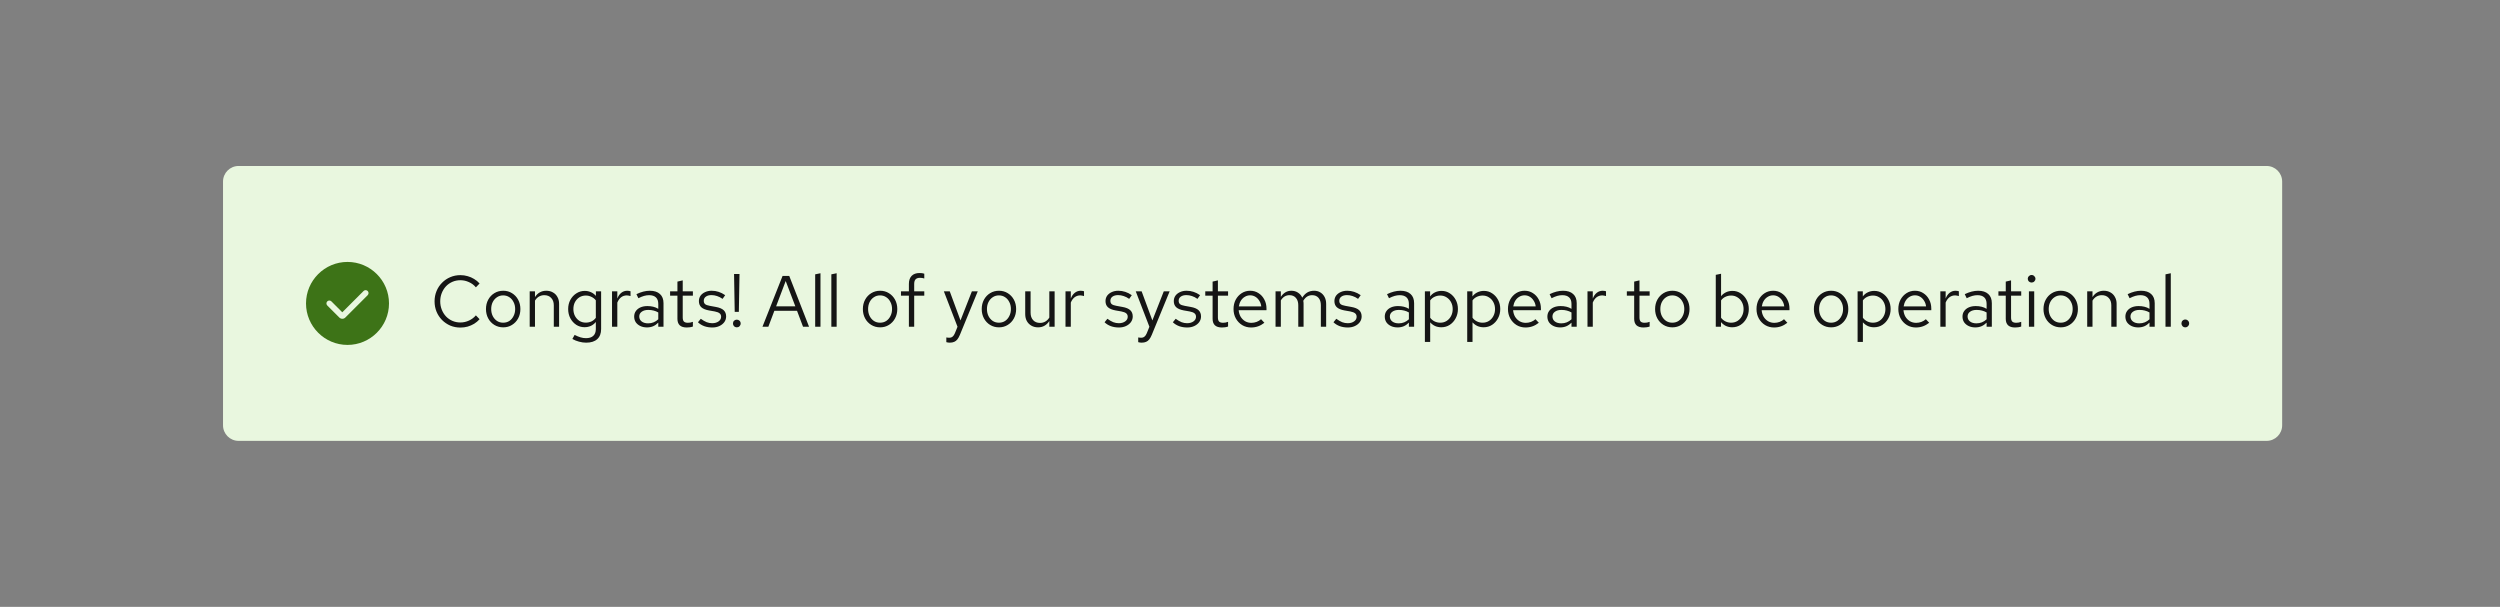
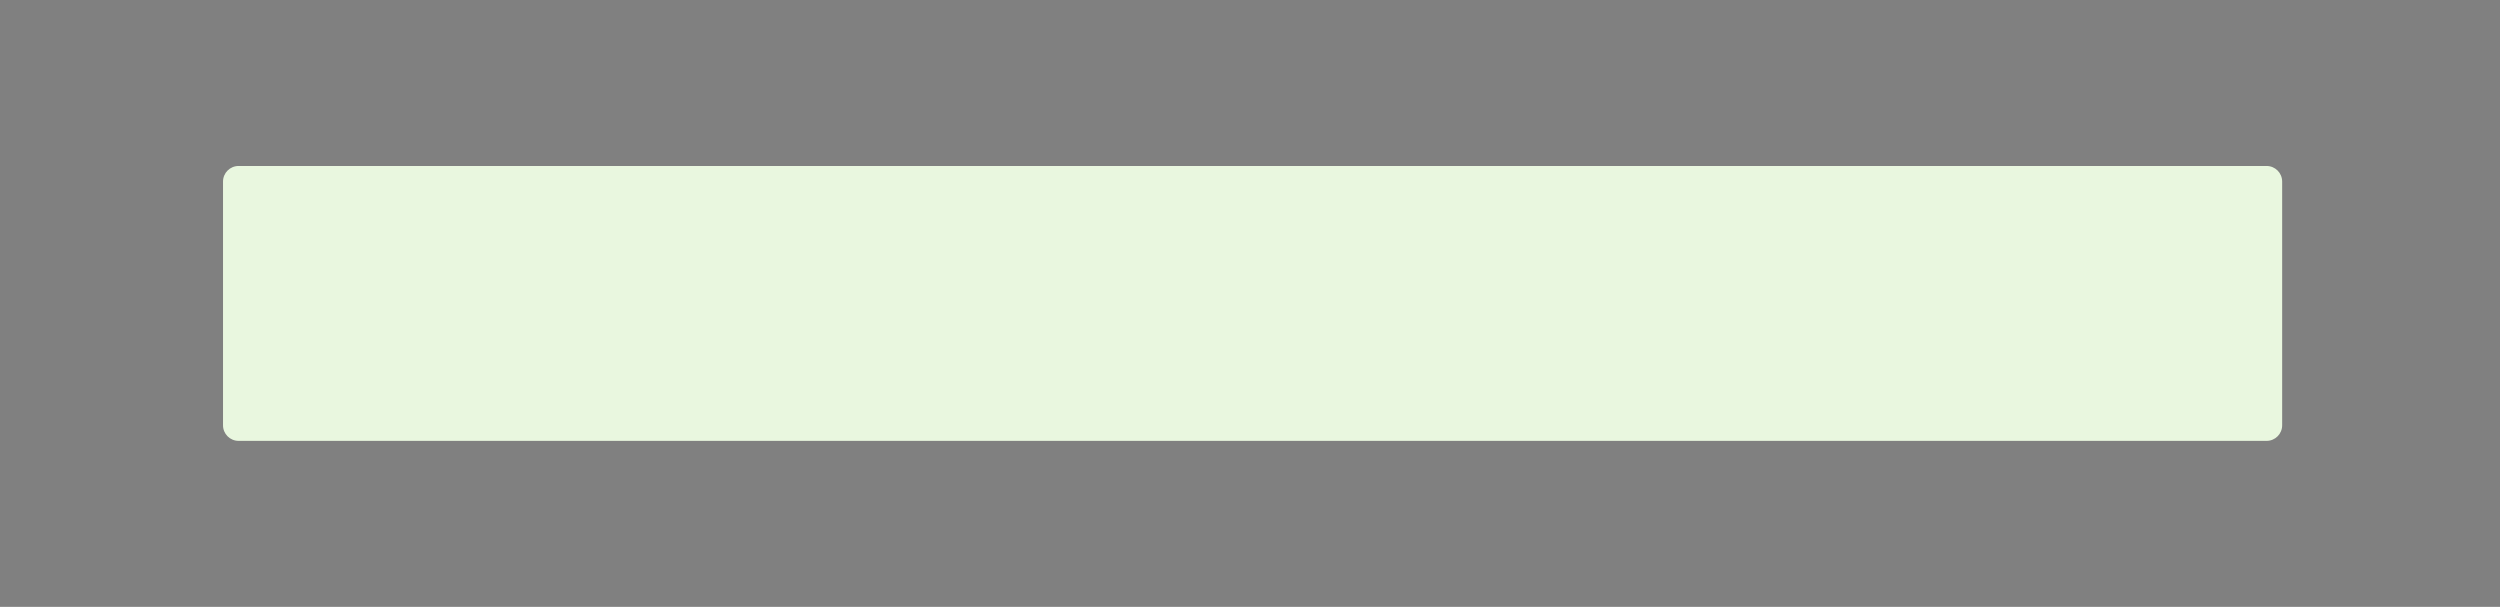
<svg xmlns="http://www.w3.org/2000/svg" width="482" height="117" viewBox="0 0 482 117" fill="none">
  <rect x="0" y="0" width="482" height="117" fill="#808080" stroke="none" />
  <path d="M43 35C43 33.343 44.343 32 46 32H437C438.657 32 440 33.343 440 35V82C440 83.657 438.657 85 437 85H46C44.343 85 43 83.657 43 82V35Z" fill="#E9F7DF" />
  <g clip-path="url(#clip0_79_10002)">
-     <path d="M67 50.5C62.59 50.5 59 54.09 59 58.5C59 62.91 62.59 66.5 67 66.5C71.41 66.5 75 62.91 75 58.5C75 54.09 71.41 50.5 67 50.5ZM70.9 56.9L66.575 61.225C66.415 61.385 66.21 61.46 66 61.46C65.79 61.46 65.585 61.38 65.425 61.225L63.1 58.9C62.88 58.68 62.88 58.325 63.1 58.105C63.32 57.885 63.675 57.885 63.895 58.105L65.995 60.21L70.095 56.105C70.315 55.885 70.67 55.885 70.89 56.105C71.11 56.325 71.11 56.68 70.89 56.9H70.9Z" fill="#3D7317" />
-   </g>
-   <path d="M88.768 63.154C88.068 63.154 87.415 63.028 86.808 62.776C86.211 62.515 85.683 62.155 85.226 61.698C84.769 61.231 84.414 60.695 84.162 60.088C83.91 59.472 83.784 58.809 83.784 58.1C83.784 57.391 83.91 56.733 84.162 56.126C84.414 55.51 84.769 54.973 85.226 54.516C85.683 54.049 86.211 53.69 86.808 53.438C87.415 53.177 88.068 53.046 88.768 53.046C89.253 53.046 89.715 53.111 90.154 53.242C90.602 53.363 91.022 53.545 91.414 53.788C91.806 54.021 92.156 54.311 92.464 54.656L91.75 55.398C91.386 54.959 90.938 54.623 90.406 54.39C89.883 54.147 89.337 54.026 88.768 54.026C88.217 54.026 87.704 54.129 87.228 54.334C86.752 54.539 86.337 54.829 85.982 55.202C85.637 55.575 85.366 56.009 85.17 56.504C84.974 56.989 84.876 57.521 84.876 58.1C84.876 58.669 84.974 59.201 85.17 59.696C85.366 60.191 85.637 60.625 85.982 60.998C86.337 61.371 86.752 61.661 87.228 61.866C87.704 62.071 88.217 62.174 88.768 62.174C89.337 62.174 89.883 62.053 90.406 61.81C90.938 61.567 91.386 61.231 91.75 60.802L92.464 61.544C92.156 61.889 91.806 62.183 91.414 62.426C91.022 62.659 90.602 62.841 90.154 62.972C89.715 63.093 89.253 63.154 88.768 63.154ZM97.027 63.112C96.392 63.112 95.823 62.958 95.319 62.65C94.815 62.342 94.418 61.922 94.129 61.39C93.84 60.858 93.695 60.256 93.695 59.584C93.695 58.912 93.84 58.31 94.129 57.778C94.418 57.246 94.815 56.826 95.319 56.518C95.823 56.21 96.392 56.056 97.027 56.056C97.653 56.056 98.213 56.21 98.707 56.518C99.211 56.826 99.608 57.246 99.897 57.778C100.186 58.31 100.331 58.912 100.331 59.584C100.331 60.256 100.186 60.858 99.897 61.39C99.608 61.922 99.211 62.342 98.707 62.65C98.213 62.958 97.653 63.112 97.027 63.112ZM97.013 62.216C97.461 62.216 97.858 62.104 98.203 61.88C98.549 61.647 98.819 61.329 99.015 60.928C99.221 60.527 99.323 60.079 99.323 59.584C99.323 59.08 99.221 58.632 99.015 58.24C98.819 57.839 98.549 57.526 98.203 57.302C97.858 57.069 97.461 56.952 97.013 56.952C96.565 56.952 96.168 57.069 95.823 57.302C95.478 57.526 95.203 57.839 94.997 58.24C94.801 58.632 94.703 59.08 94.703 59.584C94.703 60.079 94.801 60.527 94.997 60.928C95.203 61.329 95.478 61.647 95.823 61.88C96.168 62.104 96.565 62.216 97.013 62.216ZM102.124 63V56.168H103.146V57.274C103.408 56.863 103.72 56.56 104.084 56.364C104.448 56.159 104.859 56.056 105.316 56.056C105.811 56.056 106.24 56.163 106.604 56.378C106.978 56.583 107.267 56.877 107.472 57.26C107.687 57.633 107.794 58.072 107.794 58.576V63H106.772V58.87C106.772 58.263 106.604 57.787 106.268 57.442C105.942 57.087 105.498 56.91 104.938 56.91C104.565 56.91 104.224 56.999 103.916 57.176C103.608 57.353 103.352 57.615 103.146 57.96V63H102.124ZM113.013 66.066C112.555 66.066 112.093 66.001 111.627 65.87C111.169 65.749 110.745 65.576 110.353 65.352L110.787 64.568C111.207 64.783 111.589 64.941 111.935 65.044C112.28 65.147 112.625 65.198 112.971 65.198C113.596 65.198 114.067 65.049 114.385 64.75C114.711 64.451 114.875 64.017 114.875 63.448V62.076C114.613 62.403 114.296 62.655 113.923 62.832C113.549 63 113.139 63.084 112.691 63.084C112.103 63.084 111.571 62.93 111.095 62.622C110.619 62.305 110.241 61.885 109.961 61.362C109.681 60.83 109.541 60.237 109.541 59.584C109.541 58.931 109.681 58.343 109.961 57.82C110.25 57.288 110.637 56.868 111.123 56.56C111.608 56.243 112.149 56.084 112.747 56.084C113.176 56.084 113.573 56.168 113.937 56.336C114.301 56.495 114.618 56.733 114.889 57.05V56.168H115.897V63.434C115.897 64.283 115.649 64.932 115.155 65.38C114.66 65.837 113.946 66.066 113.013 66.066ZM112.943 62.202C113.344 62.202 113.713 62.123 114.049 61.964C114.385 61.796 114.66 61.567 114.875 61.278V57.904C114.651 57.615 114.366 57.391 114.021 57.232C113.685 57.064 113.325 56.98 112.943 56.98C112.485 56.98 112.075 57.092 111.711 57.316C111.356 57.54 111.071 57.848 110.857 58.24C110.651 58.632 110.549 59.08 110.549 59.584C110.549 60.079 110.651 60.527 110.857 60.928C111.071 61.32 111.356 61.633 111.711 61.866C112.075 62.09 112.485 62.202 112.943 62.202ZM117.997 63V56.168H119.019V57.568C119.197 57.092 119.449 56.723 119.775 56.462C120.111 56.191 120.494 56.056 120.923 56.056C121.045 56.056 121.157 56.065 121.259 56.084C121.362 56.093 121.465 56.117 121.567 56.154V57.078C121.455 57.041 121.334 57.013 121.203 56.994C121.082 56.966 120.965 56.952 120.853 56.952C120.433 56.952 120.065 57.073 119.747 57.316C119.439 57.559 119.197 57.899 119.019 58.338V63H117.997ZM124.746 63.126C124.261 63.126 123.831 63.037 123.458 62.86C123.085 62.683 122.791 62.44 122.576 62.132C122.371 61.815 122.268 61.451 122.268 61.04C122.268 60.629 122.375 60.275 122.59 59.976C122.805 59.668 123.103 59.43 123.486 59.262C123.869 59.094 124.317 59.01 124.83 59.01C125.222 59.01 125.591 59.052 125.936 59.136C126.291 59.22 126.617 59.355 126.916 59.542V58.604C126.916 58.044 126.767 57.624 126.468 57.344C126.169 57.055 125.731 56.91 125.152 56.91C124.835 56.91 124.508 56.957 124.172 57.05C123.845 57.143 123.481 57.293 123.08 57.498L122.702 56.714C123.617 56.275 124.475 56.056 125.278 56.056C126.127 56.056 126.781 56.266 127.238 56.686C127.695 57.097 127.924 57.689 127.924 58.464V63H126.916V62.202C126.617 62.51 126.286 62.743 125.922 62.902C125.558 63.051 125.166 63.126 124.746 63.126ZM123.248 61.012C123.248 61.413 123.402 61.735 123.71 61.978C124.027 62.221 124.443 62.342 124.956 62.342C125.339 62.342 125.689 62.277 126.006 62.146C126.333 62.015 126.636 61.819 126.916 61.558V60.242C126.627 60.074 126.328 59.953 126.02 59.878C125.712 59.794 125.367 59.752 124.984 59.752C124.461 59.752 124.041 59.869 123.724 60.102C123.407 60.326 123.248 60.629 123.248 61.012ZM132.4 63.14C131.812 63.14 131.364 63 131.056 62.72C130.757 62.431 130.608 62.015 130.608 61.474V57.008H129.194V56.168H130.608V54.292L131.63 54.054V56.168H133.59V57.008H131.63V61.208C131.63 61.572 131.705 61.833 131.854 61.992C132.013 62.151 132.269 62.23 132.624 62.23C132.801 62.23 132.96 62.216 133.1 62.188C133.24 62.16 133.403 62.113 133.59 62.048V62.958C133.403 63.023 133.207 63.07 133.002 63.098C132.797 63.126 132.596 63.14 132.4 63.14ZM137.338 63.14C136.778 63.14 136.26 63.056 135.784 62.888C135.308 62.711 134.902 62.459 134.566 62.132L135.112 61.46C135.522 61.759 135.9 61.978 136.246 62.118C136.591 62.249 136.946 62.314 137.31 62.314C137.804 62.314 138.215 62.197 138.542 61.964C138.868 61.731 139.032 61.432 139.032 61.068C139.032 60.788 138.934 60.569 138.738 60.41C138.551 60.251 138.238 60.13 137.8 60.046L136.68 59.85C136.017 59.729 135.527 59.523 135.21 59.234C134.902 58.945 134.748 58.553 134.748 58.058C134.748 57.666 134.85 57.321 135.056 57.022C135.27 56.723 135.564 56.49 135.938 56.322C136.311 56.145 136.736 56.056 137.212 56.056C137.678 56.056 138.122 56.126 138.542 56.266C138.962 56.397 139.386 56.611 139.816 56.91L139.312 57.624C138.957 57.372 138.602 57.19 138.248 57.078C137.893 56.957 137.534 56.896 137.17 56.896C136.722 56.896 136.362 56.994 136.092 57.19C135.821 57.386 135.686 57.652 135.686 57.988C135.686 58.268 135.77 58.483 135.938 58.632C136.115 58.781 136.423 58.893 136.862 58.968L138.01 59.178C138.7 59.299 139.204 59.509 139.522 59.808C139.839 60.107 139.998 60.508 139.998 61.012C139.998 61.413 139.881 61.777 139.648 62.104C139.414 62.421 139.097 62.673 138.696 62.86C138.294 63.047 137.842 63.14 137.338 63.14ZM141.652 60.13L141.526 52.822H142.576L142.45 60.13H141.652ZM142.058 63.112C141.853 63.112 141.675 63.042 141.526 62.902C141.386 62.753 141.316 62.575 141.316 62.37C141.316 62.155 141.386 61.978 141.526 61.838C141.675 61.698 141.853 61.628 142.058 61.628C142.263 61.628 142.436 61.698 142.576 61.838C142.725 61.978 142.8 62.155 142.8 62.37C142.8 62.575 142.725 62.753 142.576 62.902C142.436 63.042 142.263 63.112 142.058 63.112ZM147.001 63L150.879 53.2H152.167L155.989 63H154.827L153.665 59.92H149.297L148.135 63H147.001ZM149.633 59.066H153.343L151.481 54.18L149.633 59.066ZM157.167 63V52.892L158.189 52.682V63H157.167ZM160.284 63V52.892L161.306 52.682V63H160.284ZM169.693 63.112C169.058 63.112 168.489 62.958 167.985 62.65C167.481 62.342 167.084 61.922 166.795 61.39C166.506 60.858 166.361 60.256 166.361 59.584C166.361 58.912 166.506 58.31 166.795 57.778C167.084 57.246 167.481 56.826 167.985 56.518C168.489 56.21 169.058 56.056 169.693 56.056C170.318 56.056 170.878 56.21 171.373 56.518C171.877 56.826 172.274 57.246 172.563 57.778C172.852 58.31 172.997 58.912 172.997 59.584C172.997 60.256 172.852 60.858 172.563 61.39C172.274 61.922 171.877 62.342 171.373 62.65C170.878 62.958 170.318 63.112 169.693 63.112ZM169.679 62.216C170.127 62.216 170.524 62.104 170.869 61.88C171.214 61.647 171.485 61.329 171.681 60.928C171.886 60.527 171.989 60.079 171.989 59.584C171.989 59.08 171.886 58.632 171.681 58.24C171.485 57.839 171.214 57.526 170.869 57.302C170.524 57.069 170.127 56.952 169.679 56.952C169.231 56.952 168.834 57.069 168.489 57.302C168.144 57.526 167.868 57.839 167.663 58.24C167.467 58.632 167.369 59.08 167.369 59.584C167.369 60.079 167.467 60.527 167.663 60.928C167.868 61.329 168.144 61.647 168.489 61.88C168.834 62.104 169.231 62.216 169.679 62.216ZM175.234 63V57.008H173.708V56.168H175.234V54.74C175.234 54.068 175.412 53.55 175.766 53.186C176.121 52.822 176.625 52.64 177.278 52.64C177.465 52.64 177.633 52.649 177.782 52.668C177.941 52.687 178.081 52.719 178.202 52.766V53.69C178.053 53.643 177.918 53.611 177.796 53.592C177.675 53.573 177.535 53.564 177.376 53.564C176.984 53.564 176.7 53.662 176.522 53.858C176.345 54.045 176.256 54.343 176.256 54.754V56.168H178.202V57.008H176.256V63H175.234ZM183.11 66.066C182.895 66.066 182.676 66.033 182.452 65.968V65.058C182.545 65.077 182.643 65.091 182.746 65.1C182.848 65.109 182.937 65.114 183.012 65.114C183.273 65.114 183.488 65.044 183.656 64.904C183.833 64.764 183.982 64.545 184.104 64.246L184.608 63L181.976 56.168H183.11L185.182 61.782L187.38 56.168H188.514L185.07 64.554C184.92 64.918 184.757 65.212 184.58 65.436C184.402 65.66 184.197 65.819 183.964 65.912C183.73 66.015 183.446 66.066 183.11 66.066ZM192.607 63.112C191.973 63.112 191.403 62.958 190.899 62.65C190.395 62.342 189.999 61.922 189.709 61.39C189.42 60.858 189.275 60.256 189.275 59.584C189.275 58.912 189.42 58.31 189.709 57.778C189.999 57.246 190.395 56.826 190.899 56.518C191.403 56.21 191.973 56.056 192.607 56.056C193.233 56.056 193.793 56.21 194.287 56.518C194.791 56.826 195.188 57.246 195.477 57.778C195.767 58.31 195.911 58.912 195.911 59.584C195.911 60.256 195.767 60.858 195.477 61.39C195.188 61.922 194.791 62.342 194.287 62.65C193.793 62.958 193.233 63.112 192.607 63.112ZM192.593 62.216C193.041 62.216 193.438 62.104 193.783 61.88C194.129 61.647 194.399 61.329 194.595 60.928C194.801 60.527 194.903 60.079 194.903 59.584C194.903 59.08 194.801 58.632 194.595 58.24C194.399 57.839 194.129 57.526 193.783 57.302C193.438 57.069 193.041 56.952 192.593 56.952C192.145 56.952 191.749 57.069 191.403 57.302C191.058 57.526 190.783 57.839 190.577 58.24C190.381 58.632 190.283 59.08 190.283 59.584C190.283 60.079 190.381 60.527 190.577 60.928C190.783 61.329 191.058 61.647 191.403 61.88C191.749 62.104 192.145 62.216 192.593 62.216ZM200.14 63.112C199.655 63.112 199.226 63.005 198.852 62.79C198.479 62.575 198.185 62.277 197.97 61.894C197.765 61.511 197.662 61.073 197.662 60.578V56.168H198.698V60.284C198.698 60.891 198.862 61.371 199.188 61.726C199.515 62.081 199.958 62.258 200.518 62.258C200.901 62.258 201.242 62.169 201.54 61.992C201.848 61.815 202.105 61.558 202.31 61.222V56.168H203.332V63H202.31V61.894C202.049 62.295 201.736 62.599 201.372 62.804C201.018 63.009 200.607 63.112 200.14 63.112ZM205.429 63V56.168H206.451V57.568C206.628 57.092 206.88 56.723 207.207 56.462C207.543 56.191 207.926 56.056 208.355 56.056C208.476 56.056 208.588 56.065 208.691 56.084C208.794 56.093 208.896 56.117 208.999 56.154V57.078C208.887 57.041 208.766 57.013 208.635 56.994C208.514 56.966 208.397 56.952 208.285 56.952C207.865 56.952 207.496 57.073 207.179 57.316C206.871 57.559 206.628 57.899 206.451 58.338V63H205.429ZM215.732 63.14C215.172 63.14 214.654 63.056 214.178 62.888C213.702 62.711 213.296 62.459 212.96 62.132L213.506 61.46C213.917 61.759 214.295 61.978 214.64 62.118C214.986 62.249 215.34 62.314 215.704 62.314C216.199 62.314 216.61 62.197 216.936 61.964C217.263 61.731 217.426 61.432 217.426 61.068C217.426 60.788 217.328 60.569 217.132 60.41C216.946 60.251 216.633 60.13 216.194 60.046L215.074 59.85C214.412 59.729 213.922 59.523 213.604 59.234C213.296 58.945 213.142 58.553 213.142 58.058C213.142 57.666 213.245 57.321 213.45 57.022C213.665 56.723 213.959 56.49 214.332 56.322C214.706 56.145 215.13 56.056 215.606 56.056C216.073 56.056 216.516 56.126 216.936 56.266C217.356 56.397 217.781 56.611 218.21 56.91L217.706 57.624C217.352 57.372 216.997 57.19 216.642 57.078C216.288 56.957 215.928 56.896 215.564 56.896C215.116 56.896 214.757 56.994 214.486 57.19C214.216 57.386 214.08 57.652 214.08 57.988C214.08 58.268 214.164 58.483 214.332 58.632C214.51 58.781 214.818 58.893 215.256 58.968L216.404 59.178C217.095 59.299 217.599 59.509 217.916 59.808C218.234 60.107 218.392 60.508 218.392 61.012C218.392 61.413 218.276 61.777 218.042 62.104C217.809 62.421 217.492 62.673 217.09 62.86C216.689 63.047 216.236 63.14 215.732 63.14ZM220.106 66.066C219.891 66.066 219.672 66.033 219.448 65.968V65.058C219.541 65.077 219.639 65.091 219.742 65.1C219.844 65.109 219.933 65.114 220.008 65.114C220.269 65.114 220.484 65.044 220.652 64.904C220.829 64.764 220.978 64.545 221.1 64.246L221.604 63L218.972 56.168H220.106L222.178 61.782L224.376 56.168H225.51L222.066 64.554C221.916 64.918 221.753 65.212 221.576 65.436C221.398 65.66 221.193 65.819 220.96 65.912C220.726 66.015 220.442 66.066 220.106 66.066ZM228.898 63.14C228.338 63.14 227.82 63.056 227.344 62.888C226.868 62.711 226.462 62.459 226.126 62.132L226.672 61.46C227.083 61.759 227.461 61.978 227.806 62.118C228.152 62.249 228.506 62.314 228.87 62.314C229.365 62.314 229.776 62.197 230.102 61.964C230.429 61.731 230.592 61.432 230.592 61.068C230.592 60.788 230.494 60.569 230.298 60.41C230.112 60.251 229.799 60.13 229.36 60.046L228.24 59.85C227.578 59.729 227.088 59.523 226.77 59.234C226.462 58.945 226.308 58.553 226.308 58.058C226.308 57.666 226.411 57.321 226.616 57.022C226.831 56.723 227.125 56.49 227.498 56.322C227.872 56.145 228.296 56.056 228.772 56.056C229.239 56.056 229.682 56.126 230.102 56.266C230.522 56.397 230.947 56.611 231.376 56.91L230.872 57.624C230.518 57.372 230.163 57.19 229.808 57.078C229.454 56.957 229.094 56.896 228.73 56.896C228.282 56.896 227.923 56.994 227.652 57.19C227.382 57.386 227.246 57.652 227.246 57.988C227.246 58.268 227.33 58.483 227.498 58.632C227.676 58.781 227.984 58.893 228.422 58.968L229.57 59.178C230.261 59.299 230.765 59.509 231.082 59.808C231.4 60.107 231.558 60.508 231.558 61.012C231.558 61.413 231.442 61.777 231.208 62.104C230.975 62.421 230.658 62.673 230.256 62.86C229.855 63.047 229.402 63.14 228.898 63.14ZM235.582 63.14C234.994 63.14 234.546 63 234.238 62.72C233.939 62.431 233.79 62.015 233.79 61.474V57.008H232.376V56.168H233.79V54.292L234.812 54.054V56.168H236.772V57.008H234.812V61.208C234.812 61.572 234.886 61.833 235.036 61.992C235.194 62.151 235.451 62.23 235.806 62.23C235.983 62.23 236.142 62.216 236.282 62.188C236.422 62.16 236.585 62.113 236.772 62.048V62.958C236.585 63.023 236.389 63.07 236.184 63.098C235.978 63.126 235.778 63.14 235.582 63.14ZM241.212 63.14C240.577 63.14 240.003 62.986 239.49 62.678C238.977 62.361 238.571 61.936 238.272 61.404C237.973 60.863 237.824 60.256 237.824 59.584C237.824 58.912 237.964 58.31 238.244 57.778C238.533 57.246 238.921 56.826 239.406 56.518C239.891 56.21 240.433 56.056 241.03 56.056C241.637 56.056 242.173 56.21 242.64 56.518C243.116 56.817 243.489 57.227 243.76 57.75C244.04 58.263 244.18 58.847 244.18 59.5V59.808H238.818C238.855 60.275 238.981 60.695 239.196 61.068C239.42 61.432 239.709 61.721 240.064 61.936C240.428 62.141 240.825 62.244 241.254 62.244C241.609 62.244 241.949 62.183 242.276 62.062C242.612 61.931 242.897 61.759 243.13 61.544L243.774 62.23C243.382 62.538 242.976 62.767 242.556 62.916C242.136 63.065 241.688 63.14 241.212 63.14ZM238.846 59.08H243.172C243.125 58.669 242.999 58.305 242.794 57.988C242.598 57.661 242.346 57.405 242.038 57.218C241.739 57.031 241.403 56.938 241.03 56.938C240.657 56.938 240.316 57.031 240.008 57.218C239.7 57.395 239.443 57.647 239.238 57.974C239.042 58.291 238.911 58.66 238.846 59.08ZM245.925 63V56.168H246.947V57.232C247.208 56.84 247.507 56.546 247.843 56.35C248.179 56.154 248.557 56.056 248.977 56.056C249.462 56.056 249.887 56.177 250.251 56.42C250.615 56.653 250.89 56.975 251.077 57.386C251.348 56.947 251.67 56.616 252.043 56.392C252.426 56.168 252.864 56.056 253.359 56.056C253.816 56.056 254.218 56.163 254.563 56.378C254.918 56.593 255.193 56.891 255.389 57.274C255.585 57.647 255.683 58.086 255.683 58.59V63H254.661V58.842C254.661 58.245 254.512 57.773 254.213 57.428C253.914 57.083 253.504 56.91 252.981 56.91C252.626 56.91 252.304 56.999 252.015 57.176C251.735 57.353 251.488 57.624 251.273 57.988C251.292 58.081 251.306 58.179 251.315 58.282C251.324 58.385 251.329 58.487 251.329 58.59V63H250.307V58.842C250.307 58.245 250.153 57.773 249.845 57.428C249.546 57.083 249.136 56.91 248.613 56.91C247.913 56.91 247.358 57.246 246.947 57.918V63H245.925ZM259.865 63.14C259.305 63.14 258.787 63.056 258.311 62.888C257.835 62.711 257.429 62.459 257.093 62.132L257.639 61.46C258.05 61.759 258.428 61.978 258.773 62.118C259.119 62.249 259.473 62.314 259.837 62.314C260.332 62.314 260.743 62.197 261.069 61.964C261.396 61.731 261.559 61.432 261.559 61.068C261.559 60.788 261.461 60.569 261.265 60.41C261.079 60.251 260.766 60.13 260.327 60.046L259.207 59.85C258.545 59.729 258.055 59.523 257.737 59.234C257.429 58.945 257.275 58.553 257.275 58.058C257.275 57.666 257.378 57.321 257.583 57.022C257.798 56.723 258.092 56.49 258.465 56.322C258.839 56.145 259.263 56.056 259.739 56.056C260.206 56.056 260.649 56.126 261.069 56.266C261.489 56.397 261.914 56.611 262.343 56.91L261.839 57.624C261.485 57.372 261.13 57.19 260.775 57.078C260.421 56.957 260.061 56.896 259.697 56.896C259.249 56.896 258.89 56.994 258.619 57.19C258.349 57.386 258.213 57.652 258.213 57.988C258.213 58.268 258.297 58.483 258.465 58.632C258.643 58.781 258.951 58.893 259.389 58.968L260.537 59.178C261.228 59.299 261.732 59.509 262.049 59.808C262.367 60.107 262.525 60.508 262.525 61.012C262.525 61.413 262.409 61.777 262.175 62.104C261.942 62.421 261.625 62.673 261.223 62.86C260.822 63.047 260.369 63.14 259.865 63.14ZM269.463 63.126C268.977 63.126 268.548 63.037 268.175 62.86C267.801 62.683 267.507 62.44 267.293 62.132C267.087 61.815 266.985 61.451 266.985 61.04C266.985 60.629 267.092 60.275 267.307 59.976C267.521 59.668 267.82 59.43 268.203 59.262C268.585 59.094 269.033 59.01 269.547 59.01C269.939 59.01 270.307 59.052 270.653 59.136C271.007 59.22 271.334 59.355 271.633 59.542V58.604C271.633 58.044 271.483 57.624 271.185 57.344C270.886 57.055 270.447 56.91 269.869 56.91C269.551 56.91 269.225 56.957 268.889 57.05C268.562 57.143 268.198 57.293 267.797 57.498L267.419 56.714C268.333 56.275 269.192 56.056 269.995 56.056C270.844 56.056 271.497 56.266 271.955 56.686C272.412 57.097 272.641 57.689 272.641 58.464V63H271.633V62.202C271.334 62.51 271.003 62.743 270.639 62.902C270.275 63.051 269.883 63.126 269.463 63.126ZM267.965 61.012C267.965 61.413 268.119 61.735 268.427 61.978C268.744 62.221 269.159 62.342 269.673 62.342C270.055 62.342 270.405 62.277 270.723 62.146C271.049 62.015 271.353 61.819 271.633 61.558V60.242C271.343 60.074 271.045 59.953 270.737 59.878C270.429 59.794 270.083 59.752 269.701 59.752C269.178 59.752 268.758 59.869 268.441 60.102C268.123 60.326 267.965 60.629 267.965 61.012ZM274.718 65.926V56.168H275.726V57.148C275.987 56.803 276.305 56.541 276.678 56.364C277.061 56.177 277.481 56.084 277.938 56.084C278.535 56.084 279.067 56.243 279.534 56.56C280.01 56.868 280.388 57.288 280.668 57.82C280.948 58.343 281.088 58.931 281.088 59.584C281.088 60.237 280.943 60.83 280.654 61.362C280.374 61.894 279.991 62.319 279.506 62.636C279.03 62.944 278.489 63.098 277.882 63.098C277.453 63.098 277.056 63.019 276.692 62.86C276.328 62.692 276.011 62.454 275.74 62.146V65.926H274.718ZM277.686 62.216C278.143 62.216 278.549 62.104 278.904 61.88C279.268 61.647 279.553 61.334 279.758 60.942C279.973 60.541 280.08 60.093 280.08 59.598C280.08 59.094 279.973 58.646 279.758 58.254C279.553 57.862 279.268 57.554 278.904 57.33C278.549 57.097 278.143 56.98 277.686 56.98C277.285 56.98 276.911 57.064 276.566 57.232C276.23 57.391 275.955 57.619 275.74 57.918V61.264C275.964 61.563 276.244 61.796 276.58 61.964C276.925 62.132 277.294 62.216 277.686 62.216ZM282.88 65.926V56.168H283.888V57.148C284.149 56.803 284.467 56.541 284.84 56.364C285.223 56.177 285.643 56.084 286.1 56.084C286.697 56.084 287.229 56.243 287.696 56.56C288.172 56.868 288.55 57.288 288.83 57.82C289.11 58.343 289.25 58.931 289.25 59.584C289.25 60.237 289.105 60.83 288.816 61.362C288.536 61.894 288.153 62.319 287.668 62.636C287.192 62.944 286.651 63.098 286.044 63.098C285.615 63.098 285.218 63.019 284.854 62.86C284.49 62.692 284.173 62.454 283.902 62.146V65.926H282.88ZM285.848 62.216C286.305 62.216 286.711 62.104 287.066 61.88C287.43 61.647 287.715 61.334 287.92 60.942C288.135 60.541 288.242 60.093 288.242 59.598C288.242 59.094 288.135 58.646 287.92 58.254C287.715 57.862 287.43 57.554 287.066 57.33C286.711 57.097 286.305 56.98 285.848 56.98C285.447 56.98 285.073 57.064 284.728 57.232C284.392 57.391 284.117 57.619 283.902 57.918V61.264C284.126 61.563 284.406 61.796 284.742 61.964C285.087 62.132 285.456 62.216 285.848 62.216ZM294.122 63.14C293.488 63.14 292.914 62.986 292.4 62.678C291.887 62.361 291.481 61.936 291.182 61.404C290.884 60.863 290.734 60.256 290.734 59.584C290.734 58.912 290.874 58.31 291.154 57.778C291.444 57.246 291.831 56.826 292.316 56.518C292.802 56.21 293.343 56.056 293.94 56.056C294.547 56.056 295.084 56.21 295.55 56.518C296.026 56.817 296.4 57.227 296.67 57.75C296.95 58.263 297.09 58.847 297.09 59.5V59.808H291.728C291.766 60.275 291.892 60.695 292.106 61.068C292.33 61.432 292.62 61.721 292.974 61.936C293.338 62.141 293.735 62.244 294.164 62.244C294.519 62.244 294.86 62.183 295.186 62.062C295.522 61.931 295.807 61.759 296.04 61.544L296.684 62.23C296.292 62.538 295.886 62.767 295.466 62.916C295.046 63.065 294.598 63.14 294.122 63.14ZM291.756 59.08H296.082C296.036 58.669 295.91 58.305 295.704 57.988C295.508 57.661 295.256 57.405 294.948 57.218C294.65 57.031 294.314 56.938 293.94 56.938C293.567 56.938 293.226 57.031 292.918 57.218C292.61 57.395 292.354 57.647 292.148 57.974C291.952 58.291 291.822 58.66 291.756 59.08ZM300.812 63.126C300.327 63.126 299.898 63.037 299.524 62.86C299.151 62.683 298.857 62.44 298.642 62.132C298.437 61.815 298.334 61.451 298.334 61.04C298.334 60.629 298.442 60.275 298.656 59.976C298.871 59.668 299.17 59.43 299.552 59.262C299.935 59.094 300.383 59.01 300.896 59.01C301.288 59.01 301.657 59.052 302.002 59.136C302.357 59.22 302.684 59.355 302.982 59.542V58.604C302.982 58.044 302.833 57.624 302.534 57.344C302.236 57.055 301.797 56.91 301.218 56.91C300.901 56.91 300.574 56.957 300.238 57.05C299.912 57.143 299.548 57.293 299.146 57.498L298.768 56.714C299.683 56.275 300.542 56.056 301.344 56.056C302.194 56.056 302.847 56.266 303.304 56.686C303.762 57.097 303.99 57.689 303.99 58.464V63H302.982V62.202C302.684 62.51 302.352 62.743 301.988 62.902C301.624 63.051 301.232 63.126 300.812 63.126ZM299.314 61.012C299.314 61.413 299.468 61.735 299.776 61.978C300.094 62.221 300.509 62.342 301.022 62.342C301.405 62.342 301.755 62.277 302.072 62.146C302.399 62.015 302.702 61.819 302.982 61.558V60.242C302.693 60.074 302.394 59.953 302.086 59.878C301.778 59.794 301.433 59.752 301.05 59.752C300.528 59.752 300.108 59.869 299.79 60.102C299.473 60.326 299.314 60.629 299.314 61.012ZM306.068 63V56.168H307.09V57.568C307.267 57.092 307.519 56.723 307.846 56.462C308.182 56.191 308.564 56.056 308.994 56.056C309.115 56.056 309.227 56.065 309.33 56.084C309.432 56.093 309.535 56.117 309.638 56.154V57.078C309.526 57.041 309.404 57.013 309.274 56.994C309.152 56.966 309.036 56.952 308.924 56.952C308.504 56.952 308.135 57.073 307.818 57.316C307.51 57.559 307.267 57.899 307.09 58.338V63H306.068ZM316.861 63.14C316.273 63.14 315.825 63 315.517 62.72C315.218 62.431 315.069 62.015 315.069 61.474V57.008H313.655V56.168H315.069V54.292L316.091 54.054V56.168H318.051V57.008H316.091V61.208C316.091 61.572 316.166 61.833 316.315 61.992C316.474 62.151 316.73 62.23 317.085 62.23C317.262 62.23 317.421 62.216 317.561 62.188C317.701 62.16 317.864 62.113 318.051 62.048V62.958C317.864 63.023 317.668 63.07 317.463 63.098C317.258 63.126 317.057 63.14 316.861 63.14ZM322.435 63.112C321.801 63.112 321.231 62.958 320.727 62.65C320.223 62.342 319.827 61.922 319.537 61.39C319.248 60.858 319.103 60.256 319.103 59.584C319.103 58.912 319.248 58.31 319.537 57.778C319.827 57.246 320.223 56.826 320.727 56.518C321.231 56.21 321.801 56.056 322.435 56.056C323.061 56.056 323.621 56.21 324.115 56.518C324.619 56.826 325.016 57.246 325.305 57.778C325.595 58.31 325.739 58.912 325.739 59.584C325.739 60.256 325.595 60.858 325.305 61.39C325.016 61.922 324.619 62.342 324.115 62.65C323.621 62.958 323.061 63.112 322.435 63.112ZM322.421 62.216C322.869 62.216 323.266 62.104 323.611 61.88C323.957 61.647 324.227 61.329 324.423 60.928C324.629 60.527 324.731 60.079 324.731 59.584C324.731 59.08 324.629 58.632 324.423 58.24C324.227 57.839 323.957 57.526 323.611 57.302C323.266 57.069 322.869 56.952 322.421 56.952C321.973 56.952 321.577 57.069 321.231 57.302C320.886 57.526 320.611 57.839 320.405 58.24C320.209 58.632 320.111 59.08 320.111 59.584C320.111 60.079 320.209 60.527 320.405 60.928C320.611 61.329 320.886 61.647 321.231 61.88C321.577 62.104 321.973 62.216 322.421 62.216ZM330.8 63V52.99L331.822 52.78V57.106C332.083 56.779 332.401 56.527 332.774 56.35C333.147 56.173 333.563 56.084 334.02 56.084C334.617 56.084 335.149 56.243 335.616 56.56C336.092 56.868 336.47 57.288 336.75 57.82C337.03 58.343 337.17 58.931 337.17 59.584C337.17 60.237 337.025 60.83 336.736 61.362C336.456 61.894 336.073 62.319 335.588 62.636C335.112 62.944 334.571 63.098 333.964 63.098C333.535 63.098 333.133 63.014 332.76 62.846C332.396 62.669 332.079 62.421 331.808 62.104V63H330.8ZM333.768 62.216C334.225 62.216 334.631 62.104 334.986 61.88C335.35 61.647 335.635 61.334 335.84 60.942C336.055 60.541 336.162 60.093 336.162 59.598C336.162 59.094 336.055 58.646 335.84 58.254C335.635 57.862 335.35 57.554 334.986 57.33C334.631 57.097 334.225 56.98 333.768 56.98C333.367 56.98 332.993 57.064 332.648 57.232C332.312 57.391 332.037 57.619 331.822 57.918V61.264C332.046 61.563 332.326 61.796 332.662 61.964C333.007 62.132 333.376 62.216 333.768 62.216ZM342.042 63.14C341.407 63.14 340.833 62.986 340.32 62.678C339.807 62.361 339.401 61.936 339.102 61.404C338.803 60.863 338.654 60.256 338.654 59.584C338.654 58.912 338.794 58.31 339.074 57.778C339.363 57.246 339.751 56.826 340.236 56.518C340.721 56.21 341.263 56.056 341.86 56.056C342.467 56.056 343.003 56.21 343.47 56.518C343.946 56.817 344.319 57.227 344.59 57.75C344.87 58.263 345.01 58.847 345.01 59.5V59.808H339.648C339.685 60.275 339.811 60.695 340.026 61.068C340.25 61.432 340.539 61.721 340.894 61.936C341.258 62.141 341.655 62.244 342.084 62.244C342.439 62.244 342.779 62.183 343.106 62.062C343.442 61.931 343.727 61.759 343.96 61.544L344.604 62.23C344.212 62.538 343.806 62.767 343.386 62.916C342.966 63.065 342.518 63.14 342.042 63.14ZM339.676 59.08H344.002C343.955 58.669 343.829 58.305 343.624 57.988C343.428 57.661 343.176 57.405 342.868 57.218C342.569 57.031 342.233 56.938 341.86 56.938C341.487 56.938 341.146 57.031 340.838 57.218C340.53 57.395 340.273 57.647 340.068 57.974C339.872 58.291 339.741 58.66 339.676 59.08ZM353.047 63.112C352.412 63.112 351.843 62.958 351.339 62.65C350.835 62.342 350.438 61.922 350.149 61.39C349.859 60.858 349.715 60.256 349.715 59.584C349.715 58.912 349.859 58.31 350.149 57.778C350.438 57.246 350.835 56.826 351.339 56.518C351.843 56.21 352.412 56.056 353.047 56.056C353.672 56.056 354.232 56.21 354.727 56.518C355.231 56.826 355.627 57.246 355.917 57.778C356.206 58.31 356.351 58.912 356.351 59.584C356.351 60.256 356.206 60.858 355.917 61.39C355.627 61.922 355.231 62.342 354.727 62.65C354.232 62.958 353.672 63.112 353.047 63.112ZM353.033 62.216C353.481 62.216 353.877 62.104 354.223 61.88C354.568 61.647 354.839 61.329 355.035 60.928C355.24 60.527 355.343 60.079 355.343 59.584C355.343 59.08 355.24 58.632 355.035 58.24C354.839 57.839 354.568 57.526 354.223 57.302C353.877 57.069 353.481 56.952 353.033 56.952C352.585 56.952 352.188 57.069 351.843 57.302C351.497 57.526 351.222 57.839 351.017 58.24C350.821 58.632 350.723 59.08 350.723 59.584C350.723 60.079 350.821 60.527 351.017 60.928C351.222 61.329 351.497 61.647 351.843 61.88C352.188 62.104 352.585 62.216 353.033 62.216ZM358.144 65.926V56.168H359.152V57.148C359.413 56.803 359.73 56.541 360.104 56.364C360.486 56.177 360.906 56.084 361.364 56.084C361.961 56.084 362.493 56.243 362.96 56.56C363.436 56.868 363.814 57.288 364.094 57.82C364.374 58.343 364.514 58.931 364.514 59.584C364.514 60.237 364.369 60.83 364.08 61.362C363.8 61.894 363.417 62.319 362.932 62.636C362.456 62.944 361.914 63.098 361.308 63.098C360.878 63.098 360.482 63.019 360.118 62.86C359.754 62.692 359.436 62.454 359.166 62.146V65.926H358.144ZM361.112 62.216C361.569 62.216 361.975 62.104 362.33 61.88C362.694 61.647 362.978 61.334 363.184 60.942C363.398 60.541 363.506 60.093 363.506 59.598C363.506 59.094 363.398 58.646 363.184 58.254C362.978 57.862 362.694 57.554 362.33 57.33C361.975 57.097 361.569 56.98 361.112 56.98C360.71 56.98 360.337 57.064 359.992 57.232C359.656 57.391 359.38 57.619 359.166 57.918V61.264C359.39 61.563 359.67 61.796 360.006 61.964C360.351 62.132 360.72 62.216 361.112 62.216ZM369.386 63.14C368.751 63.14 368.177 62.986 367.664 62.678C367.151 62.361 366.745 61.936 366.446 61.404C366.147 60.863 365.998 60.256 365.998 59.584C365.998 58.912 366.138 58.31 366.418 57.778C366.707 57.246 367.095 56.826 367.58 56.518C368.065 56.21 368.607 56.056 369.204 56.056C369.811 56.056 370.347 56.21 370.814 56.518C371.29 56.817 371.663 57.227 371.934 57.75C372.214 58.263 372.354 58.847 372.354 59.5V59.808H366.992C367.029 60.275 367.155 60.695 367.37 61.068C367.594 61.432 367.883 61.721 368.238 61.936C368.602 62.141 368.999 62.244 369.428 62.244C369.783 62.244 370.123 62.183 370.45 62.062C370.786 61.931 371.071 61.759 371.304 61.544L371.948 62.23C371.556 62.538 371.15 62.767 370.73 62.916C370.31 63.065 369.862 63.14 369.386 63.14ZM367.02 59.08H371.346C371.299 58.669 371.173 58.305 370.968 57.988C370.772 57.661 370.52 57.405 370.212 57.218C369.913 57.031 369.577 56.938 369.204 56.938C368.831 56.938 368.49 57.031 368.182 57.218C367.874 57.395 367.617 57.647 367.412 57.974C367.216 58.291 367.085 58.66 367.02 59.08ZM374.099 63V56.168H375.121V57.568C375.298 57.092 375.55 56.723 375.877 56.462C376.213 56.191 376.595 56.056 377.025 56.056C377.146 56.056 377.258 56.065 377.361 56.084C377.463 56.093 377.566 56.117 377.669 56.154V57.078C377.557 57.041 377.435 57.013 377.305 56.994C377.183 56.966 377.067 56.952 376.955 56.952C376.535 56.952 376.166 57.073 375.849 57.316C375.541 57.559 375.298 57.899 375.121 58.338V63H374.099ZM380.848 63.126C380.362 63.126 379.933 63.037 379.56 62.86C379.186 62.683 378.892 62.44 378.678 62.132C378.472 61.815 378.37 61.451 378.37 61.04C378.37 60.629 378.477 60.275 378.692 59.976C378.906 59.668 379.205 59.43 379.588 59.262C379.97 59.094 380.418 59.01 380.932 59.01C381.324 59.01 381.692 59.052 382.038 59.136C382.392 59.22 382.719 59.355 383.018 59.542V58.604C383.018 58.044 382.868 57.624 382.57 57.344C382.271 57.055 381.832 56.91 381.254 56.91C380.936 56.91 380.61 56.957 380.274 57.05C379.947 57.143 379.583 57.293 379.182 57.498L378.804 56.714C379.718 56.275 380.577 56.056 381.38 56.056C382.229 56.056 382.882 56.266 383.34 56.686C383.797 57.097 384.026 57.689 384.026 58.464V63H383.018V62.202C382.719 62.51 382.388 62.743 382.024 62.902C381.66 63.051 381.268 63.126 380.848 63.126ZM379.35 61.012C379.35 61.413 379.504 61.735 379.812 61.978C380.129 62.221 380.544 62.342 381.058 62.342C381.44 62.342 381.79 62.277 382.108 62.146C382.434 62.015 382.738 61.819 383.018 61.558V60.242C382.728 60.074 382.43 59.953 382.122 59.878C381.814 59.794 381.468 59.752 381.086 59.752C380.563 59.752 380.143 59.869 379.826 60.102C379.508 60.326 379.35 60.629 379.35 61.012ZM388.502 63.14C387.914 63.14 387.466 63 387.158 62.72C386.859 62.431 386.71 62.015 386.71 61.474V57.008H385.296V56.168H386.71V54.292L387.732 54.054V56.168H389.692V57.008H387.732V61.208C387.732 61.572 387.806 61.833 387.956 61.992C388.114 62.151 388.371 62.23 388.726 62.23C388.903 62.23 389.062 62.216 389.202 62.188C389.342 62.16 389.505 62.113 389.692 62.048V62.958C389.505 63.023 389.309 63.07 389.104 63.098C388.898 63.126 388.698 63.14 388.502 63.14ZM391.175 63V56.168H392.197V63H391.175ZM391.693 54.474C391.487 54.474 391.31 54.404 391.161 54.264C391.021 54.115 390.951 53.942 390.951 53.746C390.951 53.55 391.021 53.382 391.161 53.242C391.31 53.093 391.487 53.018 391.693 53.018C391.898 53.018 392.071 53.093 392.211 53.242C392.36 53.382 392.435 53.55 392.435 53.746C392.435 53.942 392.36 54.115 392.211 54.264C392.071 54.404 391.898 54.474 391.693 54.474ZM397.316 63.112C396.682 63.112 396.112 62.958 395.608 62.65C395.104 62.342 394.708 61.922 394.418 61.39C394.129 60.858 393.984 60.256 393.984 59.584C393.984 58.912 394.129 58.31 394.418 57.778C394.708 57.246 395.104 56.826 395.608 56.518C396.112 56.21 396.682 56.056 397.316 56.056C397.942 56.056 398.502 56.21 398.996 56.518C399.5 56.826 399.897 57.246 400.186 57.778C400.476 58.31 400.62 58.912 400.62 59.584C400.62 60.256 400.476 60.858 400.186 61.39C399.897 61.922 399.5 62.342 398.996 62.65C398.502 62.958 397.942 63.112 397.316 63.112ZM397.302 62.216C397.75 62.216 398.147 62.104 398.492 61.88C398.838 61.647 399.108 61.329 399.304 60.928C399.51 60.527 399.612 60.079 399.612 59.584C399.612 59.08 399.51 58.632 399.304 58.24C399.108 57.839 398.838 57.526 398.492 57.302C398.147 57.069 397.75 56.952 397.302 56.952C396.854 56.952 396.458 57.069 396.112 57.302C395.767 57.526 395.492 57.839 395.286 58.24C395.09 58.632 394.992 59.08 394.992 59.584C394.992 60.079 395.09 60.527 395.286 60.928C395.492 61.329 395.767 61.647 396.112 61.88C396.458 62.104 396.854 62.216 397.302 62.216ZM402.413 63V56.168H403.435V57.274C403.697 56.863 404.009 56.56 404.373 56.364C404.737 56.159 405.148 56.056 405.605 56.056C406.1 56.056 406.529 56.163 406.893 56.378C407.267 56.583 407.556 56.877 407.761 57.26C407.976 57.633 408.083 58.072 408.083 58.576V63H407.061V58.87C407.061 58.263 406.893 57.787 406.557 57.442C406.231 57.087 405.787 56.91 405.227 56.91C404.854 56.91 404.513 56.999 404.205 57.176C403.897 57.353 403.641 57.615 403.435 57.96V63H402.413ZM412.252 63.126C411.767 63.126 411.337 63.037 410.964 62.86C410.591 62.683 410.297 62.44 410.082 62.132C409.877 61.815 409.774 61.451 409.774 61.04C409.774 60.629 409.881 60.275 410.096 59.976C410.311 59.668 410.609 59.43 410.992 59.262C411.375 59.094 411.823 59.01 412.336 59.01C412.728 59.01 413.097 59.052 413.442 59.136C413.797 59.22 414.123 59.355 414.422 59.542V58.604C414.422 58.044 414.273 57.624 413.974 57.344C413.675 57.055 413.237 56.91 412.658 56.91C412.341 56.91 412.014 56.957 411.678 57.05C411.351 57.143 410.987 57.293 410.586 57.498L410.208 56.714C411.123 56.275 411.981 56.056 412.784 56.056C413.633 56.056 414.287 56.266 414.744 56.686C415.201 57.097 415.43 57.689 415.43 58.464V63H414.422V62.202C414.123 62.51 413.792 62.743 413.428 62.902C413.064 63.051 412.672 63.126 412.252 63.126ZM410.754 61.012C410.754 61.413 410.908 61.735 411.216 61.978C411.533 62.221 411.949 62.342 412.462 62.342C412.845 62.342 413.195 62.277 413.512 62.146C413.839 62.015 414.142 61.819 414.422 61.558V60.242C414.133 60.074 413.834 59.953 413.526 59.878C413.218 59.794 412.873 59.752 412.49 59.752C411.967 59.752 411.547 59.869 411.23 60.102C410.913 60.326 410.754 60.629 410.754 61.012ZM417.507 63V52.892L418.529 52.682V63H417.507ZM421.324 63.112C421.119 63.112 420.942 63.037 420.792 62.888C420.652 62.739 420.582 62.561 420.582 62.356C420.582 62.141 420.652 61.964 420.792 61.824C420.942 61.675 421.119 61.6 421.324 61.6C421.53 61.6 421.702 61.675 421.842 61.824C421.992 61.964 422.066 62.141 422.066 62.356C422.066 62.561 421.992 62.739 421.842 62.888C421.702 63.037 421.53 63.112 421.324 63.112Z" fill="#151515" />
+     </g>
  <defs>
    <clipPath id="clip0_79_10002">
-       <rect width="16" height="16" fill="white" transform="translate(59 50.5)" />
-     </clipPath>
+       </clipPath>
  </defs>
</svg>